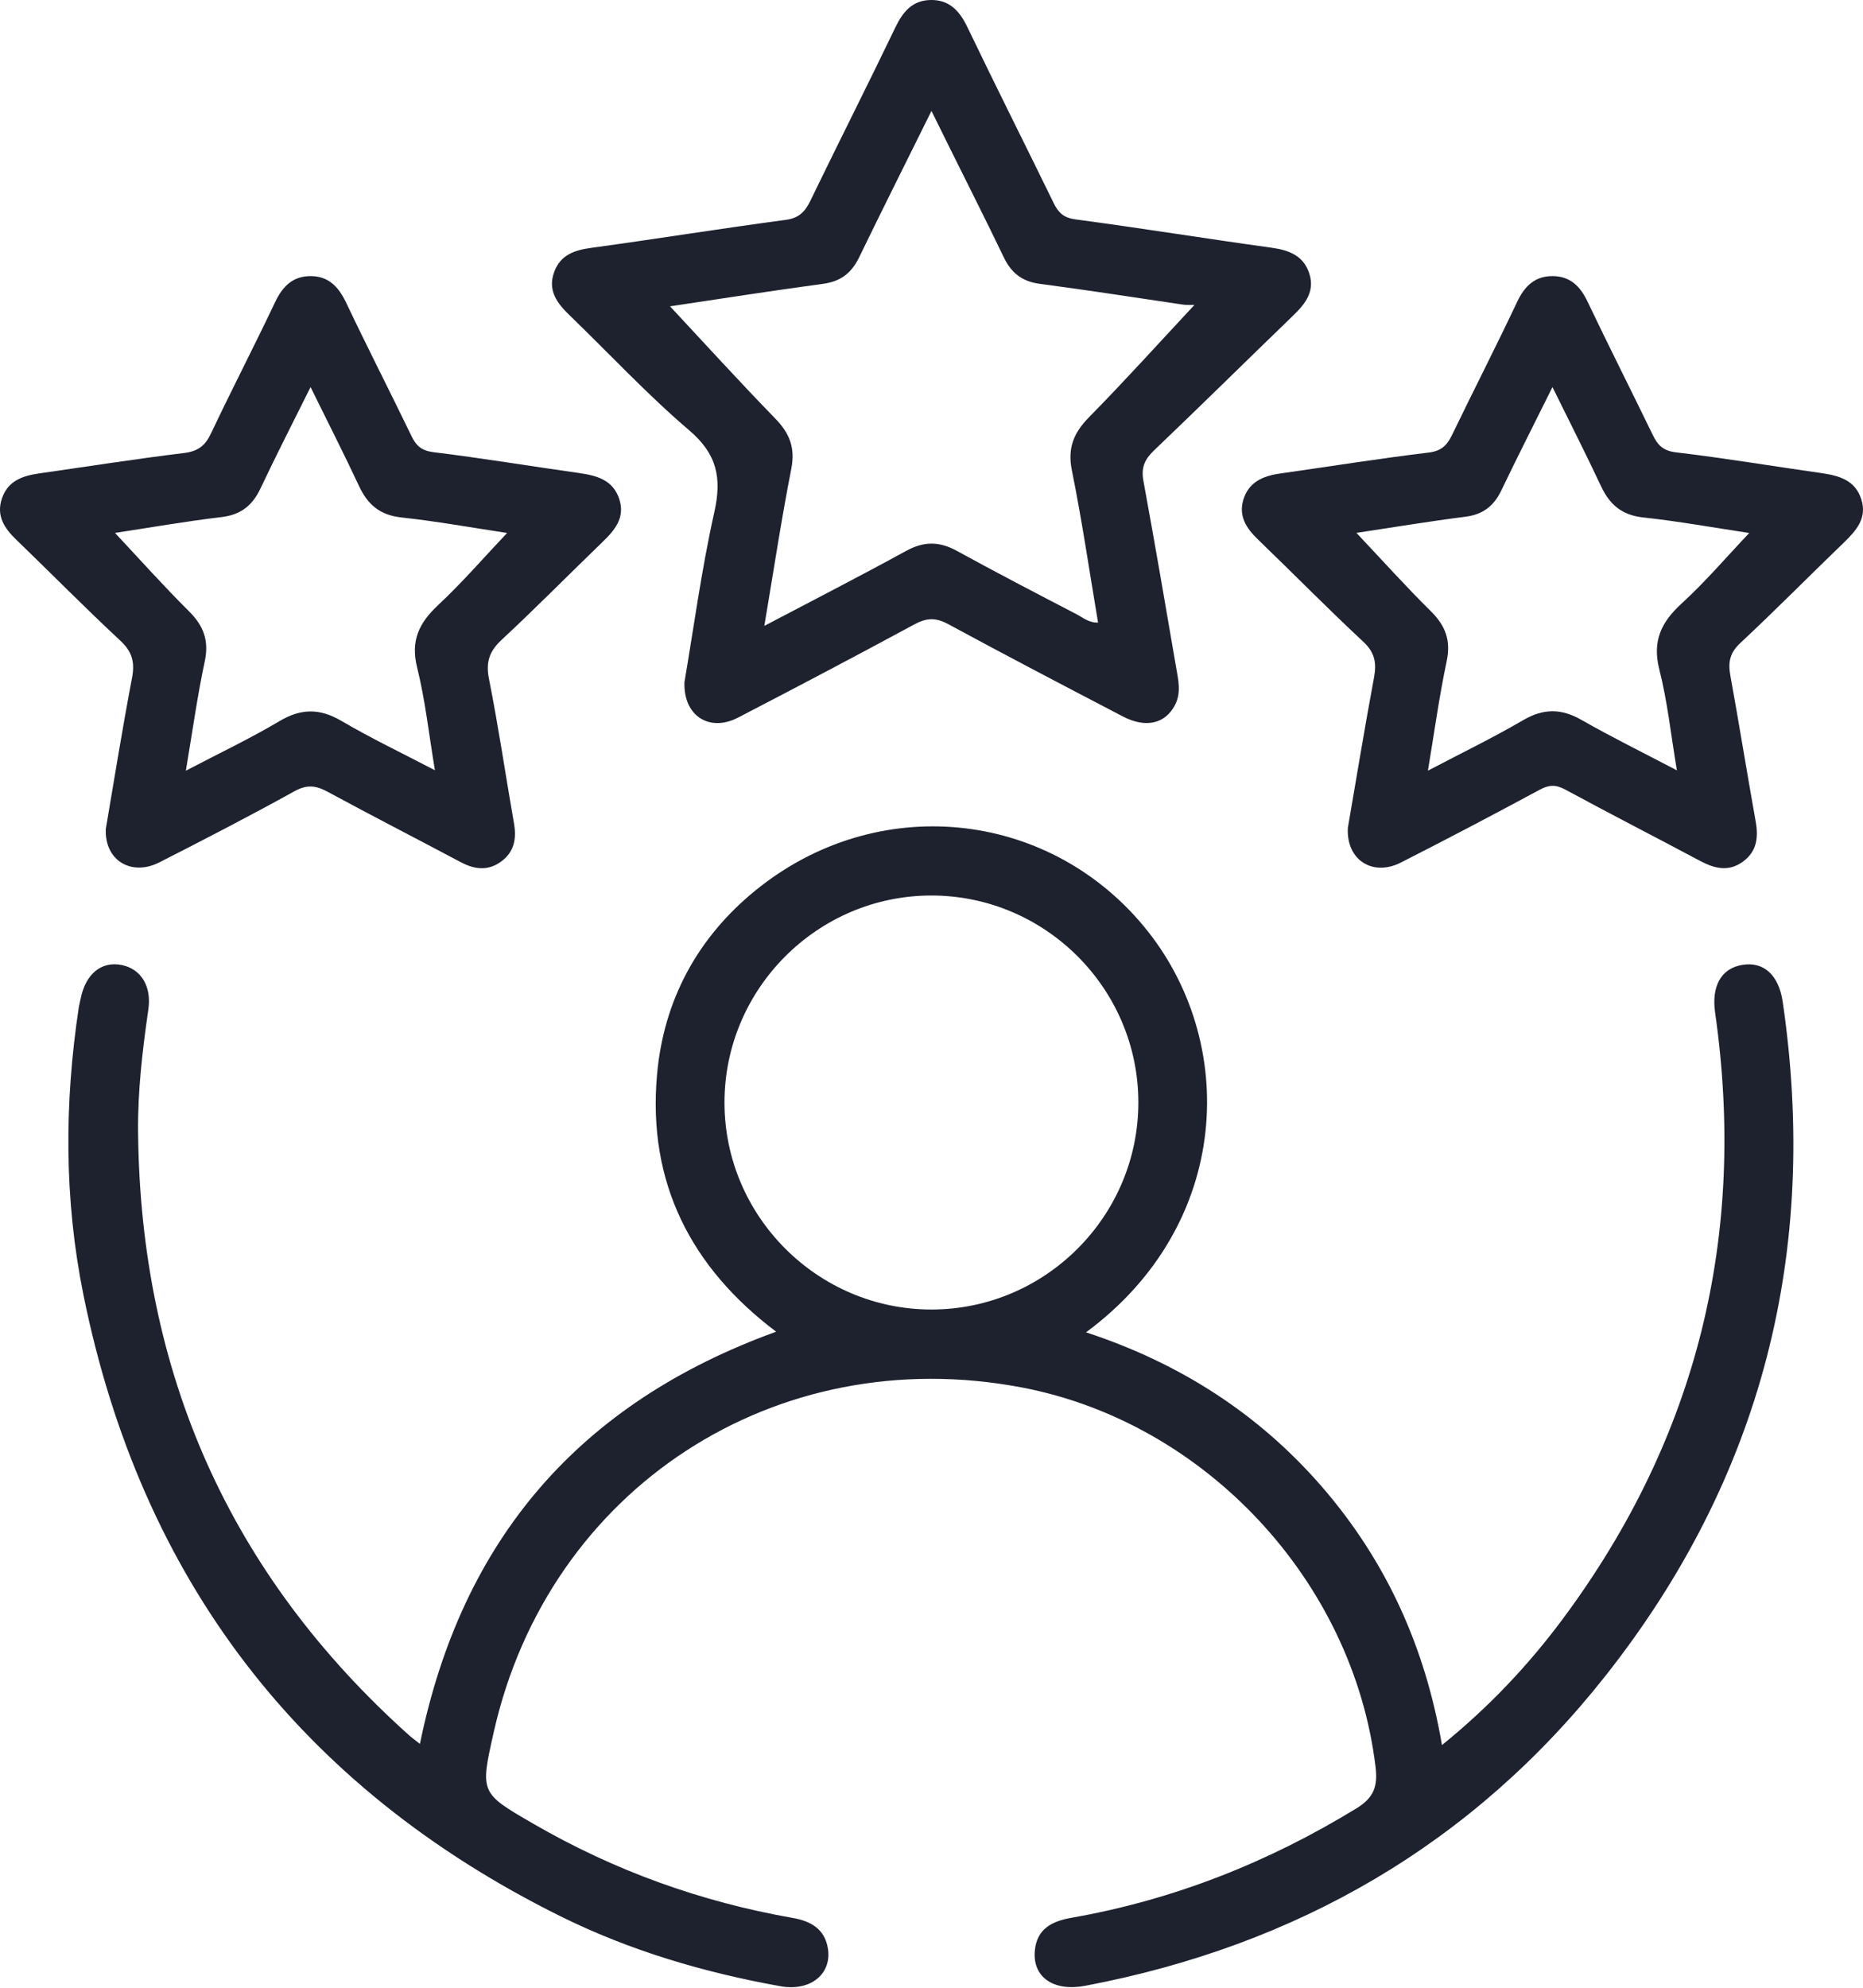
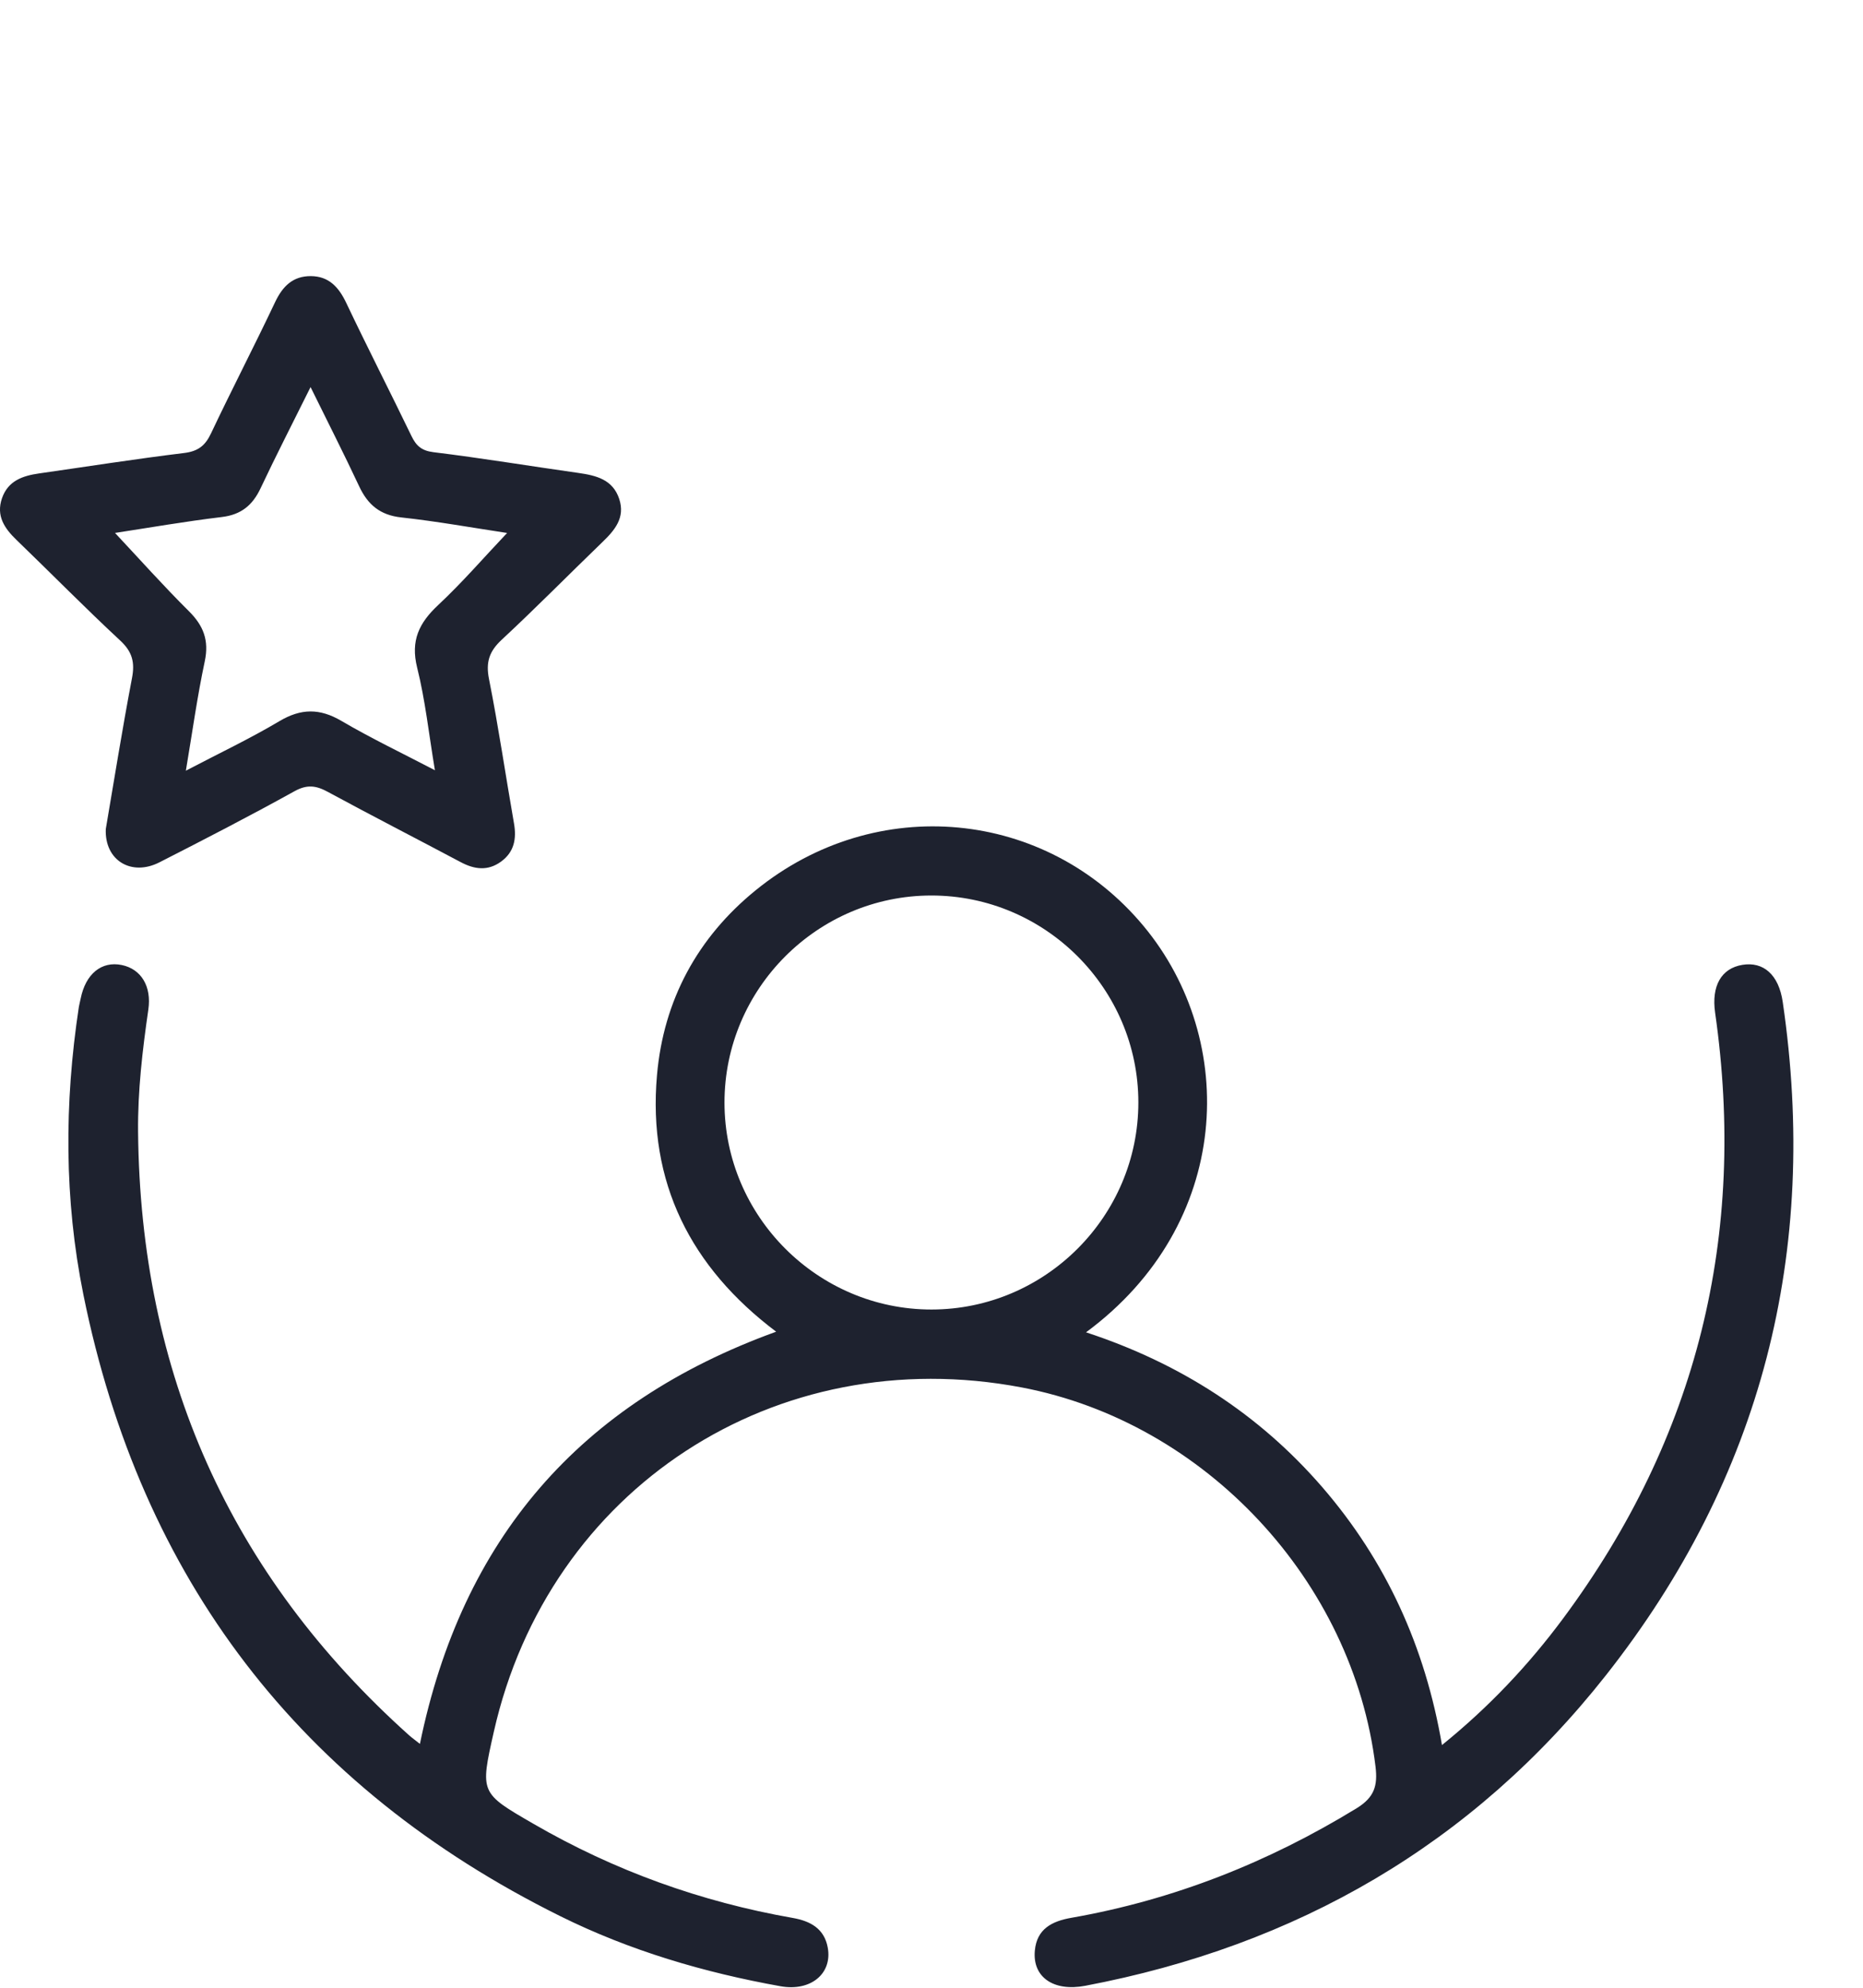
<svg xmlns="http://www.w3.org/2000/svg" width="60" height="64" viewBox="0 0 60 64" fill="none">
  <path d="M57.415 32.262C57.286 31.376 56.788 30.954 56.114 31.066C55.434 31.179 55.115 31.746 55.237 32.604C56.262 39.768 54.667 46.28 50.349 52.101C49.234 53.604 47.955 54.962 46.44 56.186C45.898 53.015 44.638 50.258 42.586 47.883C40.541 45.519 37.993 43.887 34.977 42.897C39.693 39.414 39.902 33.505 36.826 29.811C33.692 26.048 28.216 25.514 24.34 28.662C22.46 30.188 21.37 32.207 21.159 34.617C20.855 38.072 22.247 40.805 24.997 42.877C18.667 45.169 14.877 49.55 13.524 56.148C13.387 56.039 13.277 55.962 13.177 55.873C7.39 50.69 4.521 44.195 4.447 36.445C4.434 35.123 4.588 33.813 4.777 32.507C4.886 31.762 4.551 31.201 3.921 31.071C3.27 30.937 2.757 31.356 2.598 32.152C2.58 32.243 2.554 32.333 2.539 32.424C2.069 35.518 2.066 38.618 2.685 41.681C4.539 50.84 9.656 57.535 18.038 61.692C20.283 62.806 22.675 63.51 25.141 63.952C26.111 64.125 26.81 63.545 26.659 62.709C26.547 62.092 26.097 61.852 25.53 61.752C22.569 61.233 19.784 60.229 17.181 58.722C15.461 57.727 15.459 57.732 15.904 55.759C17.67 47.928 24.976 43.164 32.907 44.672C38.818 45.797 43.578 50.91 44.3 56.879C44.374 57.492 44.266 57.868 43.691 58.221C40.842 59.965 37.796 61.171 34.504 61.748C33.882 61.857 33.392 62.103 33.328 62.806C33.249 63.659 33.931 64.13 34.95 63.937C41.756 62.646 47.422 59.389 51.719 53.941C56.748 47.565 58.591 40.294 57.415 32.262ZM30 42.163C26.337 42.164 23.333 39.163 23.333 35.499C23.333 31.834 26.331 28.834 29.995 28.833C33.662 28.832 36.661 31.829 36.662 35.494C36.663 39.161 33.666 42.161 30 42.163Z" fill="#1E222F" />
-   <path d="M42.173 8.825C41.993 8.239 41.528 8.055 40.951 7.976C38.845 7.685 36.746 7.344 34.639 7.064C34.255 7.013 34.085 6.848 33.933 6.535C33.013 4.648 32.068 2.774 31.159 0.881C30.906 0.352 30.576 -0.013 29.965 0C29.386 0.013 29.08 0.376 28.839 0.877C27.94 2.748 27.001 4.6 26.097 6.468C25.922 6.828 25.724 7.024 25.294 7.081C23.21 7.359 21.133 7.694 19.05 7.979C18.506 8.053 18.054 8.201 17.85 8.753C17.629 9.349 17.94 9.762 18.345 10.152C19.627 11.389 20.844 12.702 22.197 13.855C23.096 14.621 23.252 15.39 23.005 16.492C22.592 18.339 22.341 20.221 22.043 21.969C22.01 23.062 22.858 23.576 23.765 23.107C25.67 22.12 27.568 21.12 29.456 20.099C29.842 19.891 30.14 19.88 30.533 20.093C32.399 21.104 34.281 22.086 36.163 23.068C36.9 23.452 37.525 23.305 37.84 22.703C38.051 22.302 37.946 21.884 37.877 21.479C37.535 19.474 37.189 17.471 36.823 15.471C36.748 15.06 36.864 14.791 37.163 14.506C38.669 13.068 40.151 11.605 41.649 10.158C42.034 9.788 42.347 9.392 42.173 8.825ZM35.083 13.423C34.582 13.931 34.373 14.421 34.522 15.151C34.847 16.755 35.083 18.378 35.364 20.044C35.068 20.057 34.875 19.883 34.669 19.776C33.38 19.105 32.089 18.436 30.816 17.736C30.254 17.428 29.755 17.424 29.186 17.736C27.714 18.543 26.219 19.309 24.616 20.152C24.914 18.388 25.163 16.733 25.485 15.091C25.616 14.418 25.431 13.952 24.97 13.478C23.81 12.286 22.691 11.054 21.579 9.863C23.135 9.631 24.821 9.366 26.511 9.138C27.078 9.061 27.427 8.787 27.67 8.285C28.413 6.753 29.177 5.231 29.999 3.572C30.225 4.029 30.402 4.388 30.579 4.745C31.163 5.924 31.758 7.097 32.327 8.283C32.568 8.786 32.915 9.063 33.483 9.138C35.018 9.339 36.548 9.579 38.08 9.805C38.256 9.831 38.449 9.807 38.464 9.822C37.331 11.036 36.233 12.255 35.083 13.423Z" fill="#1E222F" />
  <path d="M19.943 16.065C19.735 15.436 19.199 15.309 18.626 15.227C17.07 15.007 15.518 14.75 13.959 14.559C13.575 14.511 13.403 14.352 13.251 14.037C12.558 12.604 11.832 11.186 11.149 9.748C10.908 9.242 10.588 8.893 10.01 8.89C9.436 8.887 9.103 9.214 8.86 9.728C8.189 11.146 7.465 12.539 6.795 13.956C6.606 14.355 6.375 14.531 5.927 14.586C4.367 14.776 2.814 15.021 1.259 15.243C0.729 15.319 0.259 15.479 0.064 16.042C-0.131 16.608 0.143 17.011 0.534 17.387C1.65 18.463 2.737 19.57 3.873 20.625C4.265 20.988 4.348 21.332 4.25 21.838C3.938 23.472 3.676 25.117 3.407 26.693C3.365 27.705 4.232 28.224 5.134 27.765C6.593 27.021 8.05 26.27 9.483 25.476C9.886 25.253 10.174 25.289 10.55 25.492C11.97 26.262 13.408 26.999 14.835 27.757C15.279 27.994 15.711 28.051 16.136 27.742C16.561 27.433 16.641 27.006 16.553 26.508C16.282 24.96 16.055 23.404 15.749 21.863C15.64 21.317 15.758 20.969 16.159 20.597C17.261 19.573 18.317 18.5 19.399 17.456C19.8 17.07 20.142 16.668 19.943 16.065ZM14.112 19.481C13.498 20.055 13.218 20.624 13.434 21.493C13.696 22.541 13.81 23.625 14.007 24.8C12.956 24.251 11.951 23.772 10.995 23.211C10.296 22.801 9.694 22.806 8.996 23.221C8.047 23.785 7.045 24.259 5.986 24.814C6.197 23.561 6.355 22.417 6.595 21.291C6.737 20.622 6.556 20.148 6.085 19.68C5.268 18.869 4.501 18.009 3.704 17.159C4.798 16.992 5.966 16.788 7.143 16.647C7.768 16.572 8.136 16.267 8.395 15.715C8.892 14.661 9.425 13.625 10.002 12.463C10.563 13.603 11.082 14.621 11.566 15.655C11.844 16.25 12.24 16.586 12.925 16.66C14.071 16.785 15.208 16.991 16.332 17.16C15.593 17.939 14.892 18.752 14.112 19.481Z" fill="#1E222F" />
-   <path d="M59.948 16.083C59.75 15.453 59.22 15.311 58.643 15.23C57.087 15.009 55.536 14.748 53.976 14.564C53.552 14.514 53.384 14.324 53.224 13.994C52.53 12.561 51.809 11.141 51.125 9.704C50.893 9.217 50.569 8.901 50.027 8.89C49.455 8.879 49.111 9.192 48.866 9.71C48.186 11.149 47.46 12.566 46.767 13.999C46.606 14.332 46.429 14.521 46.013 14.571C44.407 14.765 42.809 15.021 41.207 15.249C40.67 15.327 40.214 15.525 40.044 16.088C39.883 16.622 40.144 17.014 40.517 17.373C41.651 18.465 42.754 19.589 43.905 20.661C44.281 21.011 44.339 21.346 44.251 21.819C43.946 23.454 43.678 25.097 43.409 26.656C43.353 27.693 44.214 28.23 45.114 27.773C46.615 27.01 48.107 26.226 49.59 25.426C49.888 25.265 50.107 25.258 50.407 25.42C51.848 26.2 53.306 26.948 54.753 27.718C55.21 27.962 55.659 28.078 56.118 27.753C56.575 27.429 56.638 26.978 56.545 26.458C56.265 24.888 56.011 23.314 55.727 21.745C55.652 21.327 55.707 21.023 56.045 20.707C57.178 19.649 58.268 18.545 59.384 17.469C59.781 17.084 60.137 16.688 59.948 16.083ZM54.161 19.429C53.499 20.033 53.208 20.641 53.441 21.559C53.702 22.583 53.812 23.645 54.006 24.803C52.934 24.24 51.917 23.741 50.934 23.18C50.283 22.807 49.712 22.805 49.057 23.186C48.084 23.754 47.066 24.247 45.988 24.813C46.192 23.589 46.35 22.433 46.591 21.294C46.733 20.625 46.557 20.15 46.084 19.682C45.266 18.873 44.495 18.015 43.685 17.157C44.829 16.985 46.014 16.788 47.204 16.636C47.772 16.563 48.119 16.281 48.358 15.778C48.871 14.706 49.411 13.647 49.999 12.463C50.559 13.601 51.077 14.618 51.562 15.652C51.839 16.245 52.232 16.586 52.918 16.66C54.065 16.784 55.202 16.99 56.336 17.161C55.61 17.926 54.93 18.726 54.161 19.429Z" fill="#1E222F" />
</svg>